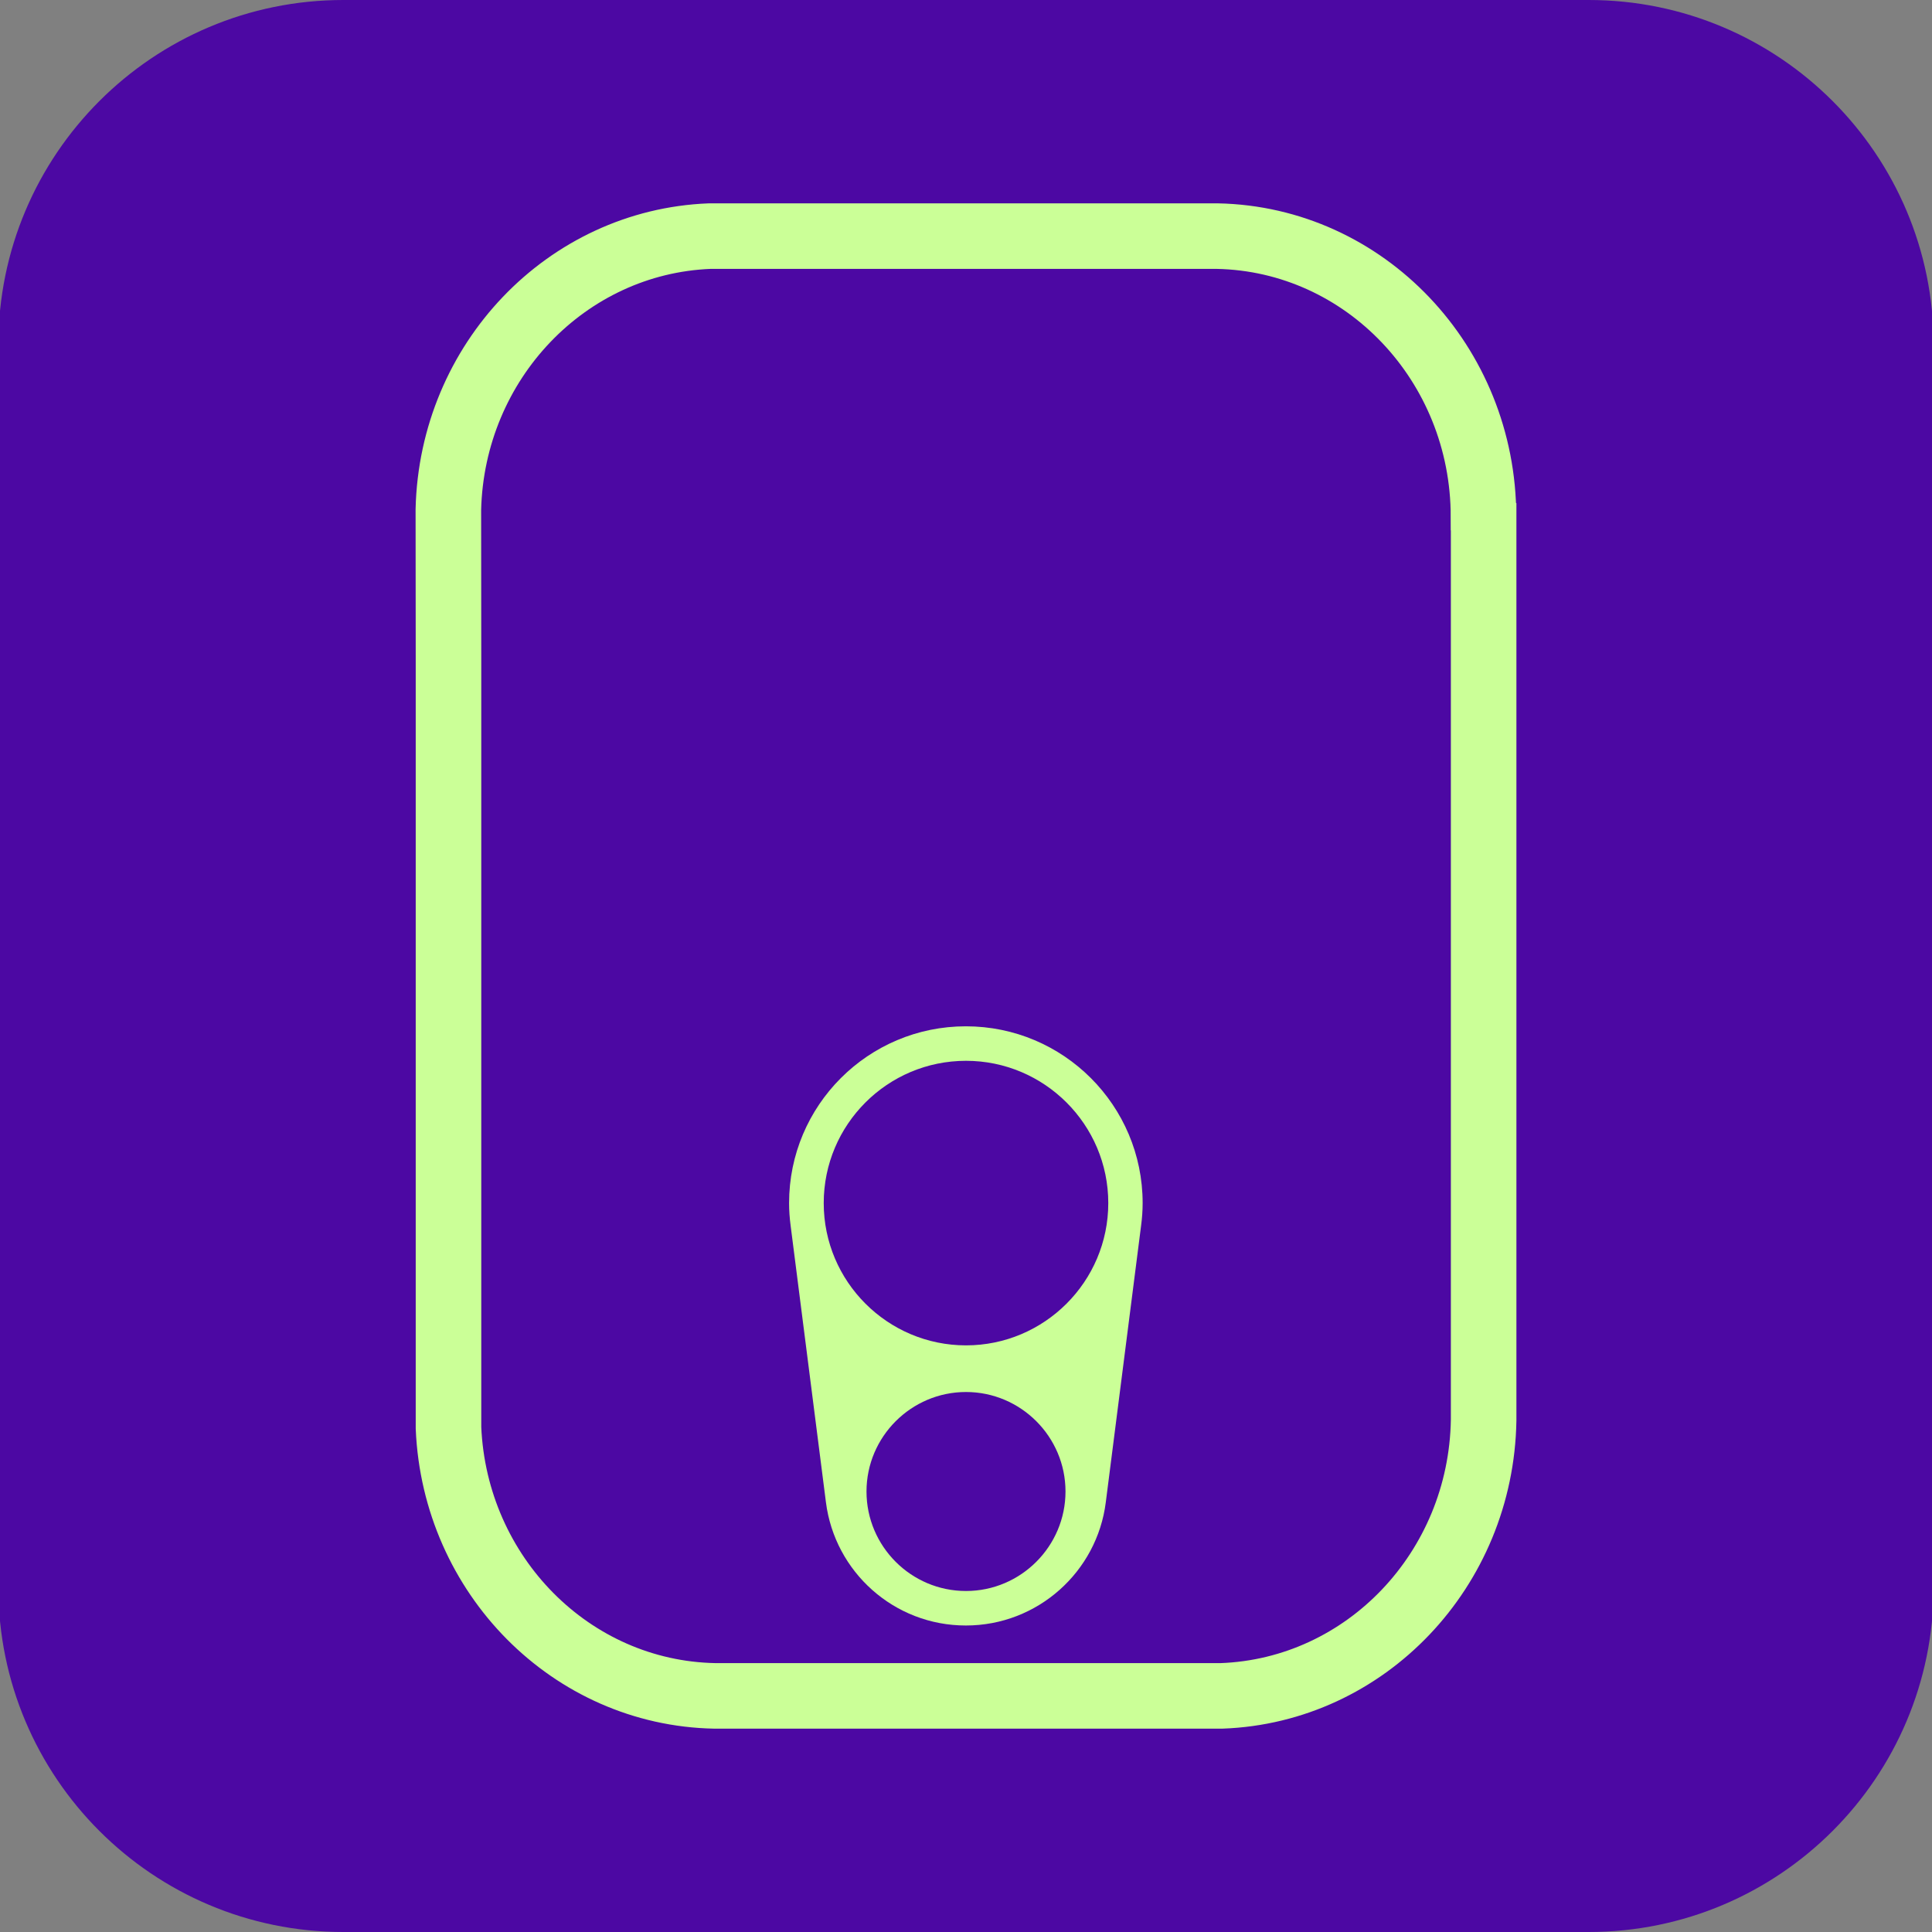
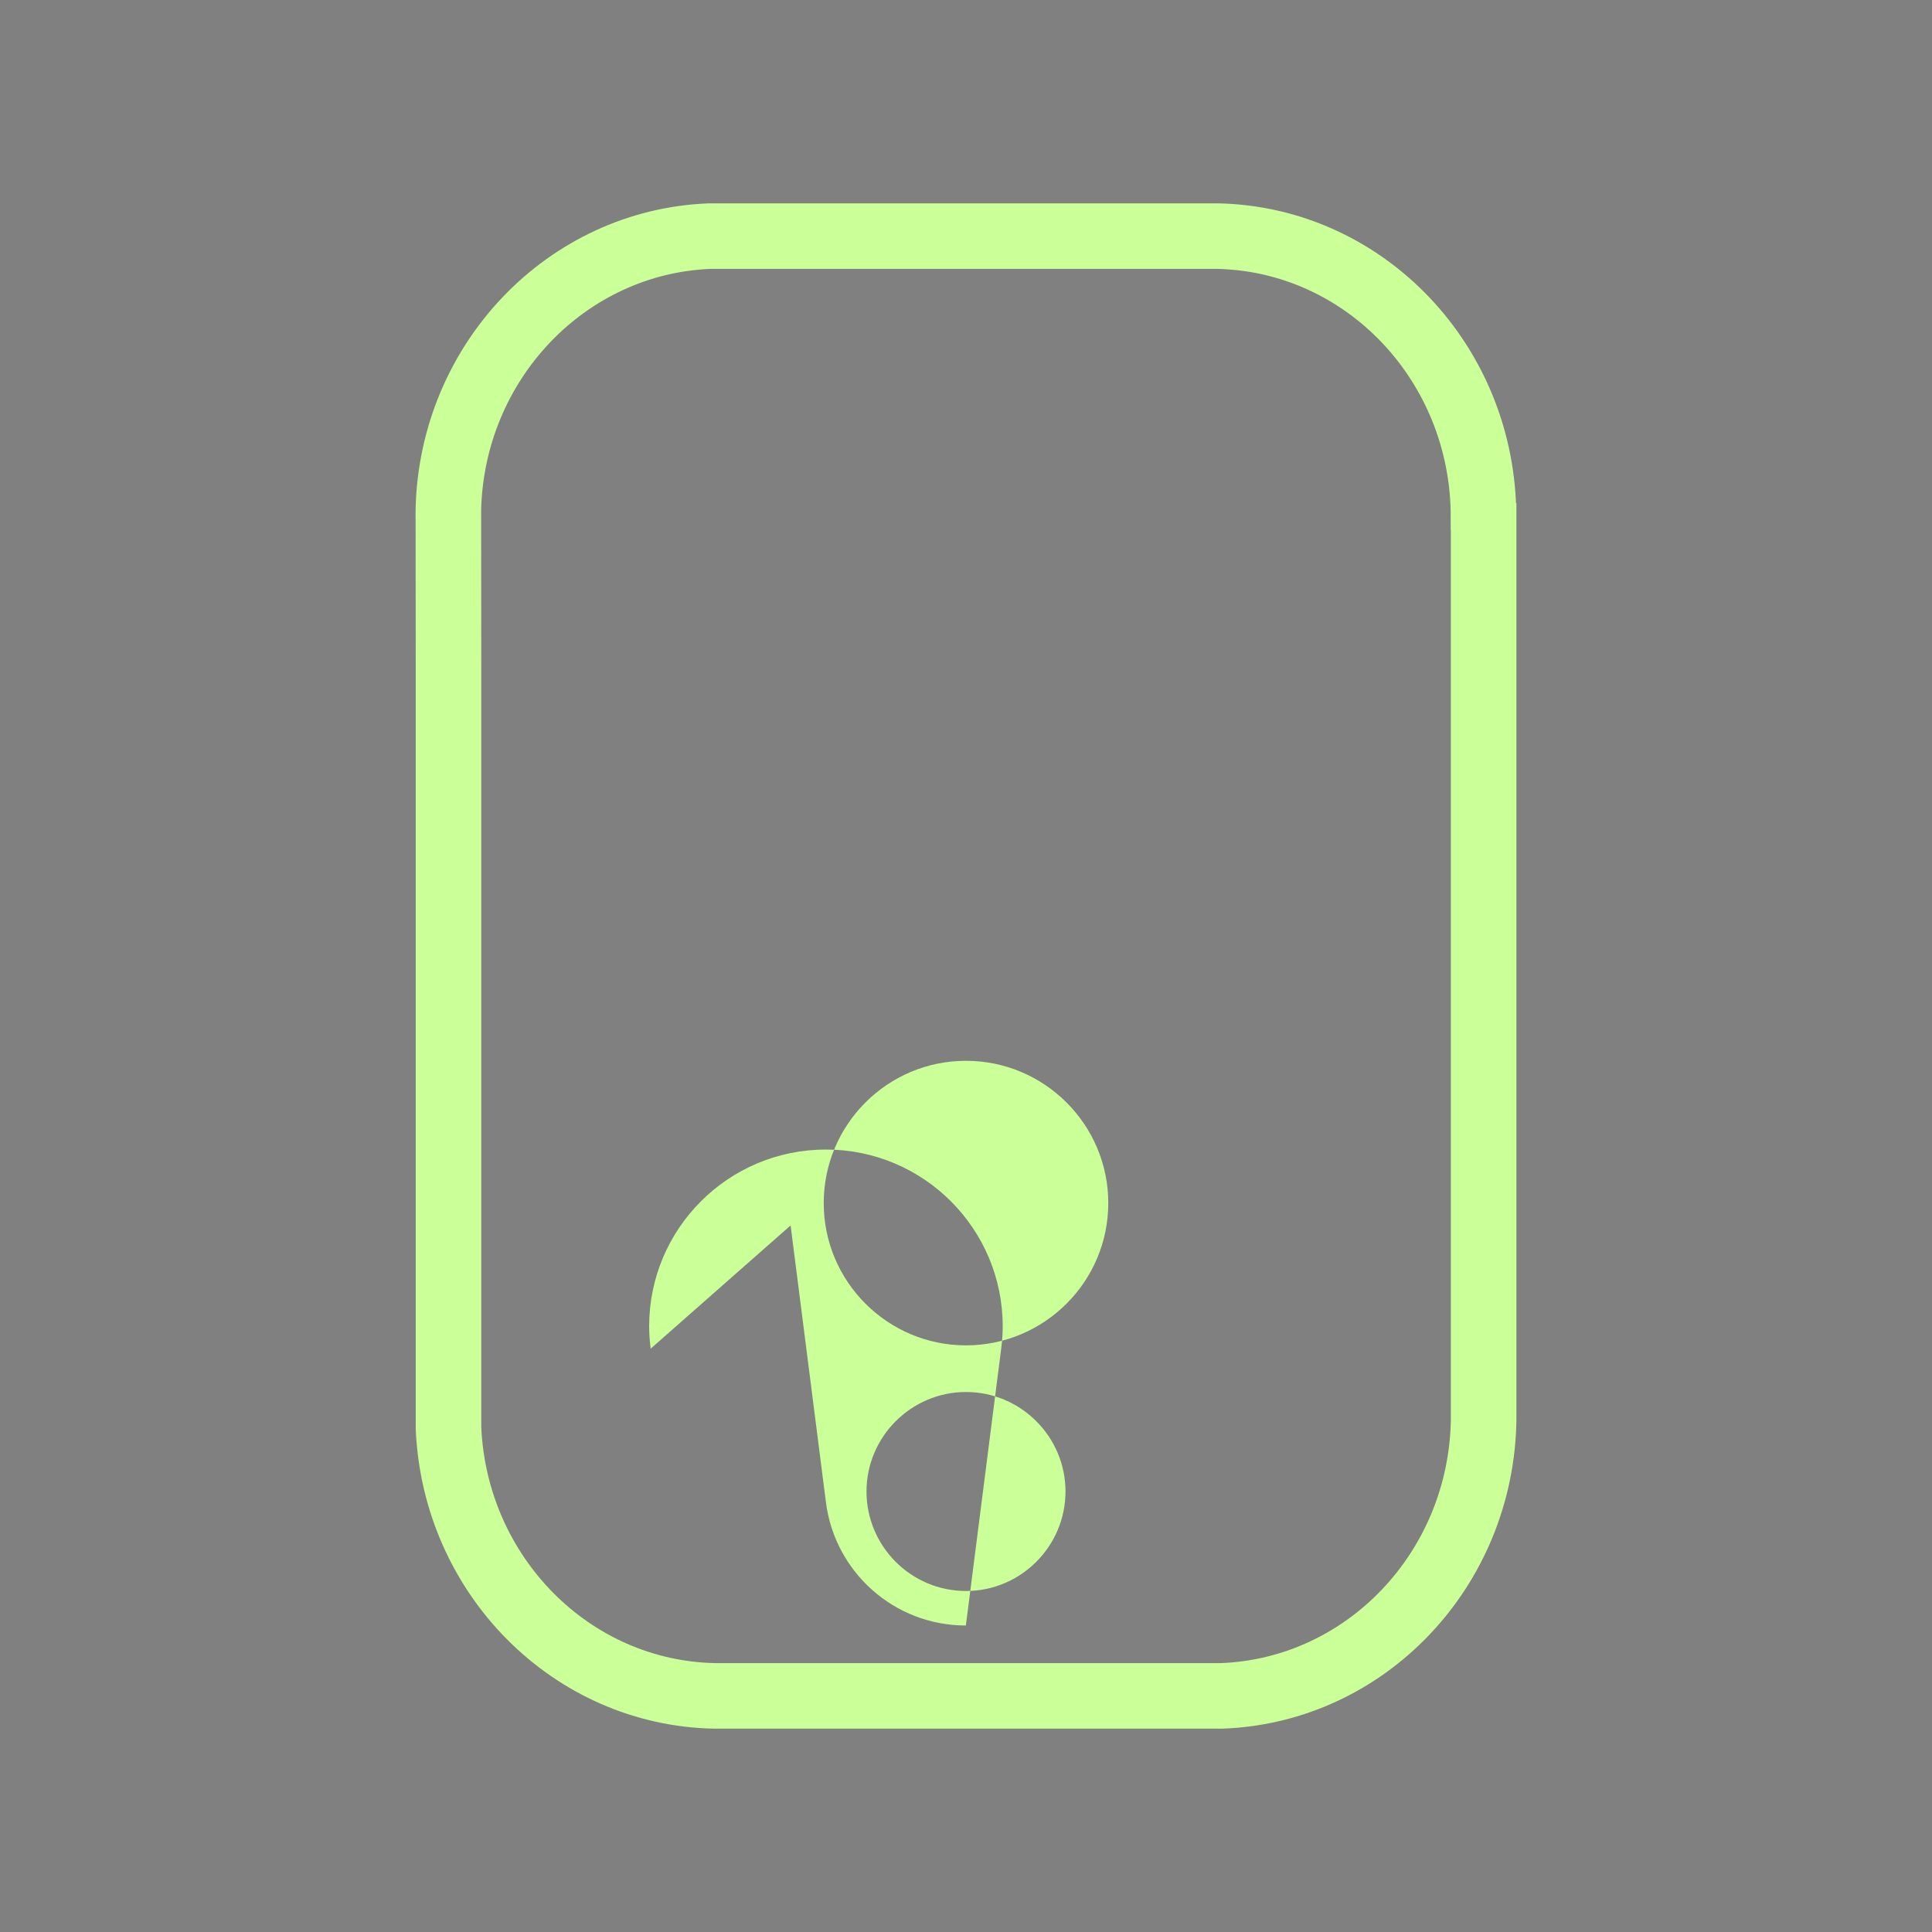
<svg xmlns="http://www.w3.org/2000/svg" data-bbox="-0.12 0 140.24 140" viewBox="0 0 140 140" data-type="ugc">
  <rect x="0" y="0" width="140" height="140" fill="#808080" stroke="none" />
  <g>
-     <path fill="#4c08a3" d="M140.12 25v90c0 13.807-11.193 25-25 25H24.88c-13.807 0-25-11.193-25-25V25c0-13.807 11.193-25 25-25h90.24c13.807 0 25 11.193 25 25" />
    <path d="M107.51 37.45v65.46c-.18 10.83-8.55 19.6-18.99 19.98H51.79c-10.4-.2-18.83-8.74-19.29-19.41V47.94l-.01-11v-.02c.26-10.73 8.57-19.4 18.93-19.81h36.79c10.69.21 19.29 9.24 19.29 20.33Z" fill="none" stroke="#cbff97" stroke-miterlimit="10" stroke-width="4.75" />
-     <path d="M70 76.87c5.68 0 10.31 4.62 10.31 10.31S75.68 97.49 70 97.49s-10.31-4.62-10.31-10.31S64.31 76.87 70 76.87m0 38.42c-3.98 0-7.21-3.24-7.21-7.21s3.24-7.21 7.21-7.21 7.21 3.24 7.21 7.21-3.24 7.21-7.21 7.21M57.29 88.8c.95 7.44 1.8 14.12 2.56 20.06.64 5.04 4.93 8.93 10.14 8.93s9.51-3.9 10.14-8.93c.76-5.94 1.61-12.62 2.56-20.06.07-.53.11-1.07.11-1.62 0-7.07-5.73-12.81-12.81-12.81s-12.81 5.74-12.81 12.81c0 .55.04 1.09.11 1.62" fill="#cbff97" />
+     <path d="M70 76.87c5.68 0 10.31 4.62 10.31 10.31S75.68 97.49 70 97.49s-10.31-4.62-10.31-10.31S64.31 76.87 70 76.87m0 38.42c-3.98 0-7.21-3.24-7.21-7.21s3.24-7.21 7.21-7.21 7.21 3.24 7.21 7.21-3.24 7.21-7.21 7.21M57.29 88.8c.95 7.44 1.8 14.12 2.56 20.06.64 5.04 4.93 8.93 10.14 8.93c.76-5.94 1.61-12.62 2.56-20.06.07-.53.11-1.07.11-1.62 0-7.07-5.73-12.81-12.81-12.81s-12.81 5.74-12.81 12.81c0 .55.04 1.09.11 1.62" fill="#cbff97" />
  </g>
</svg>